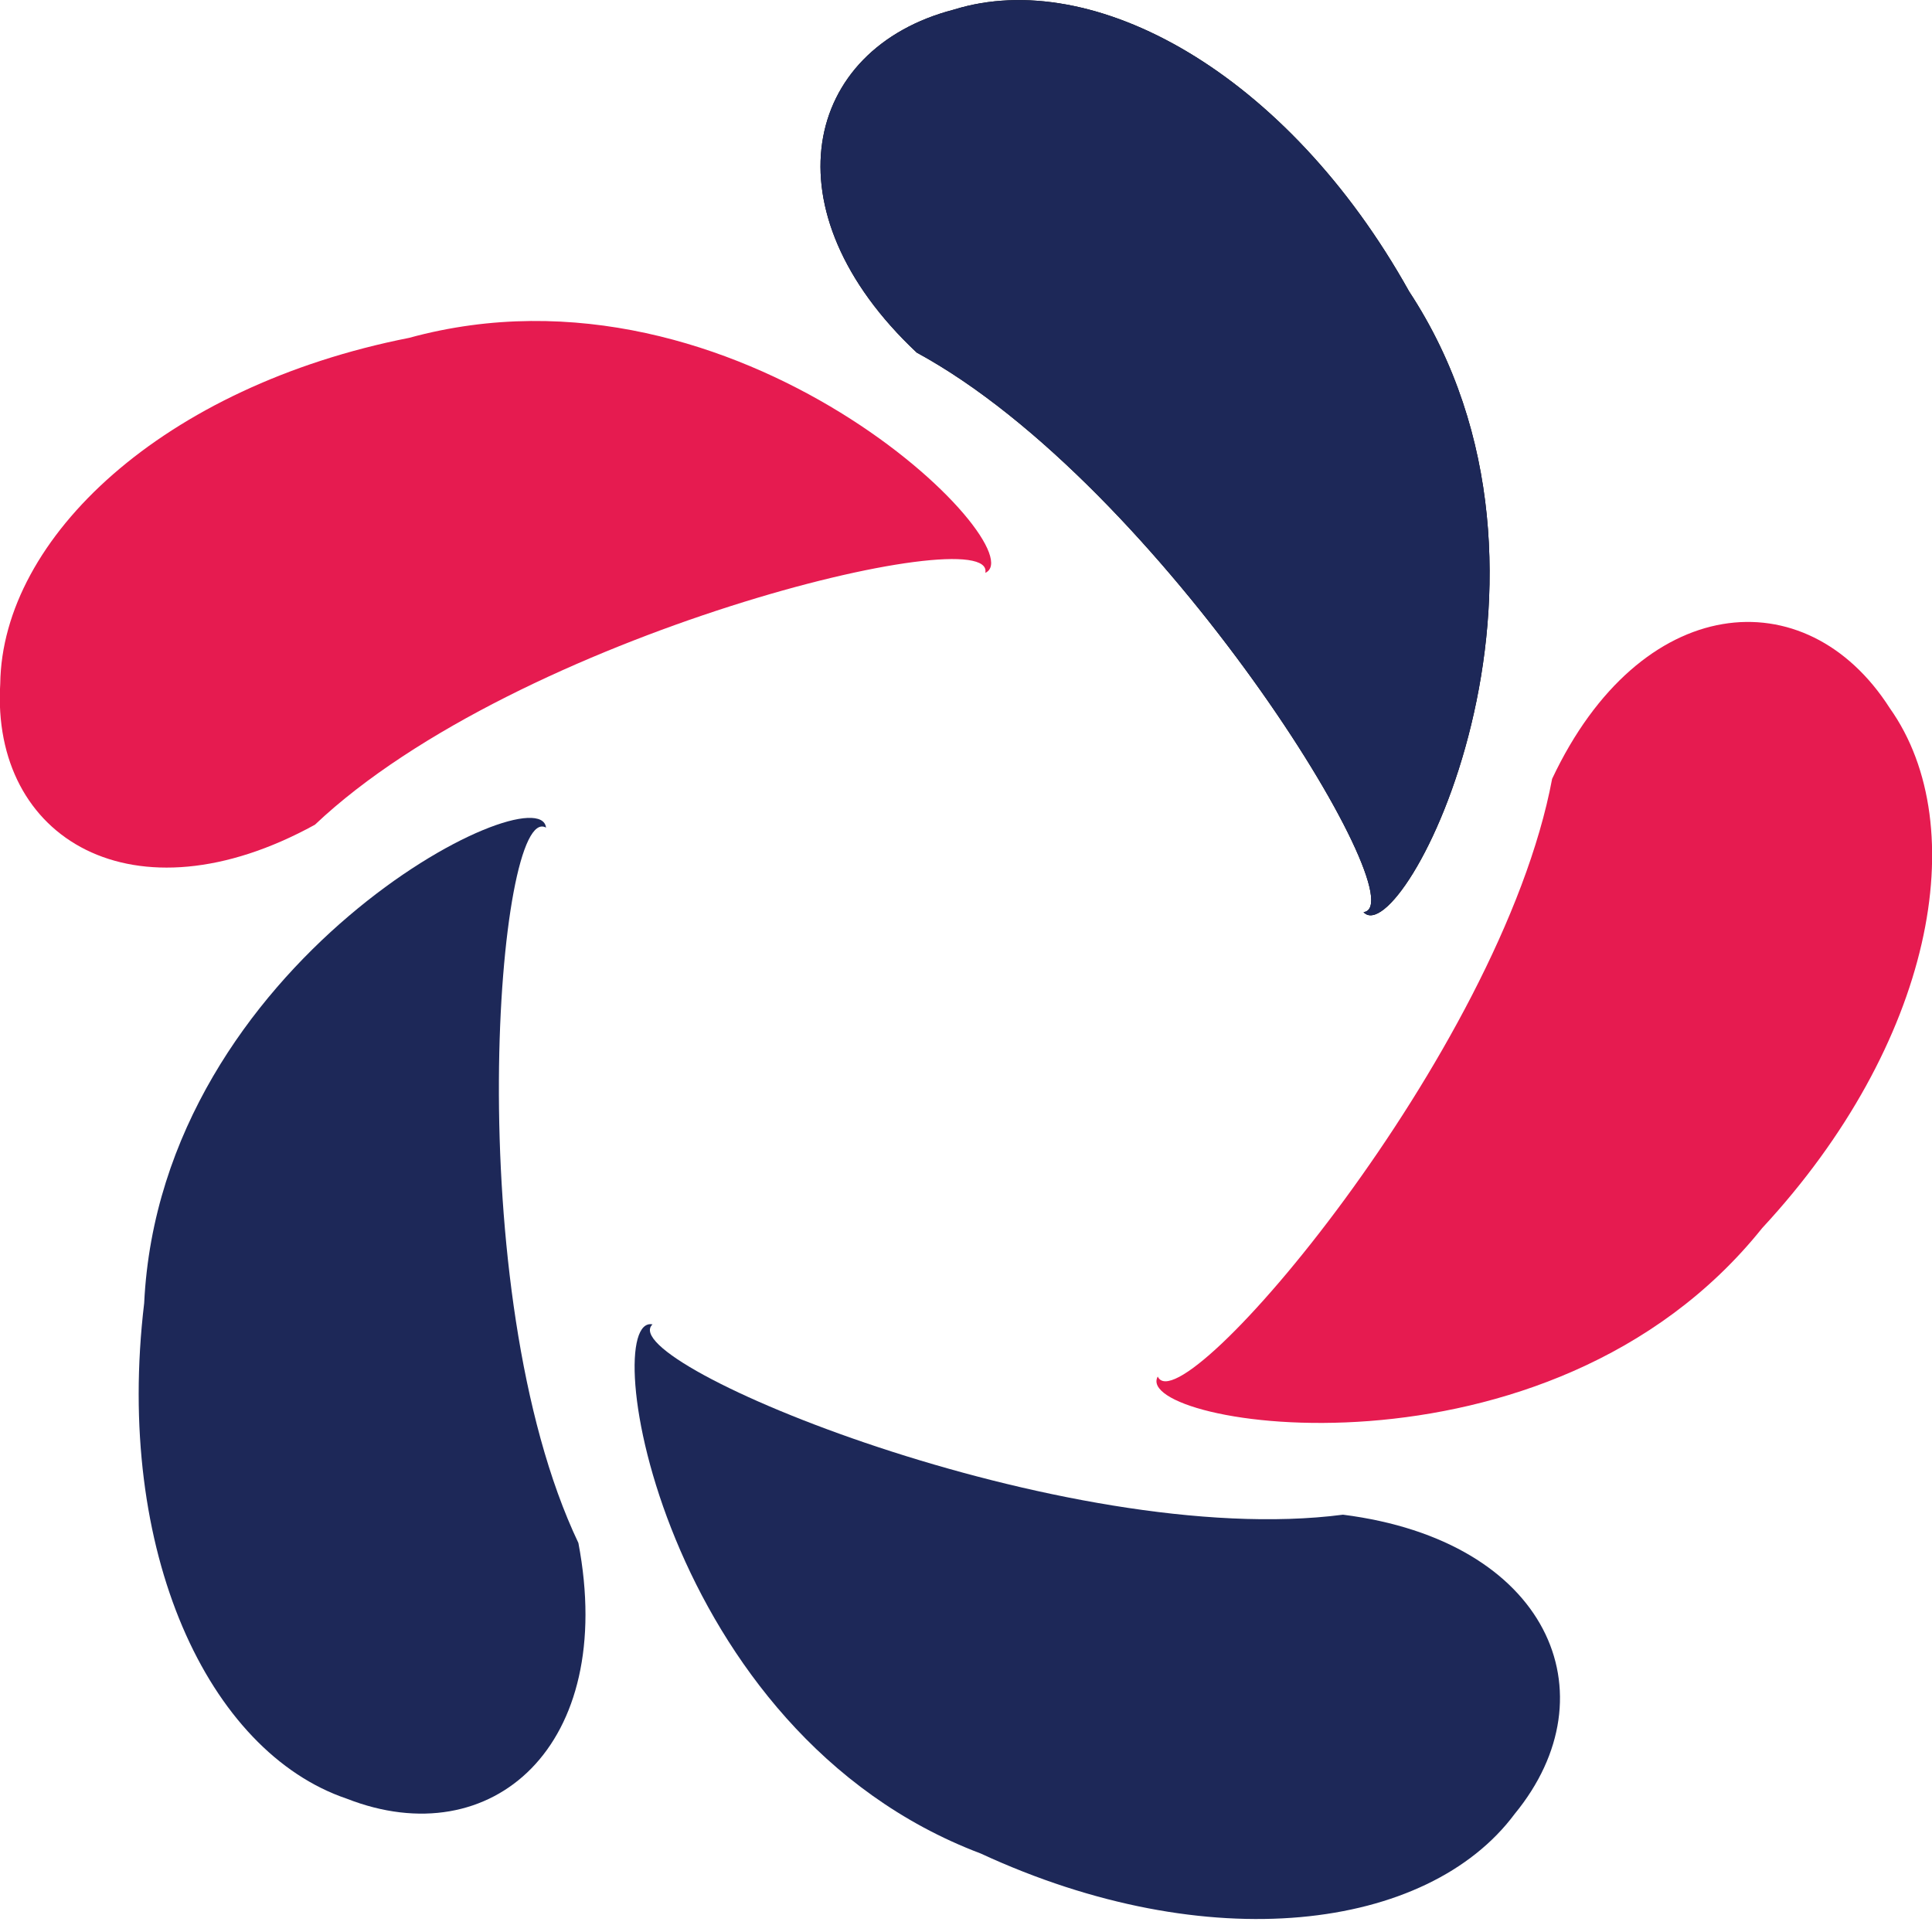
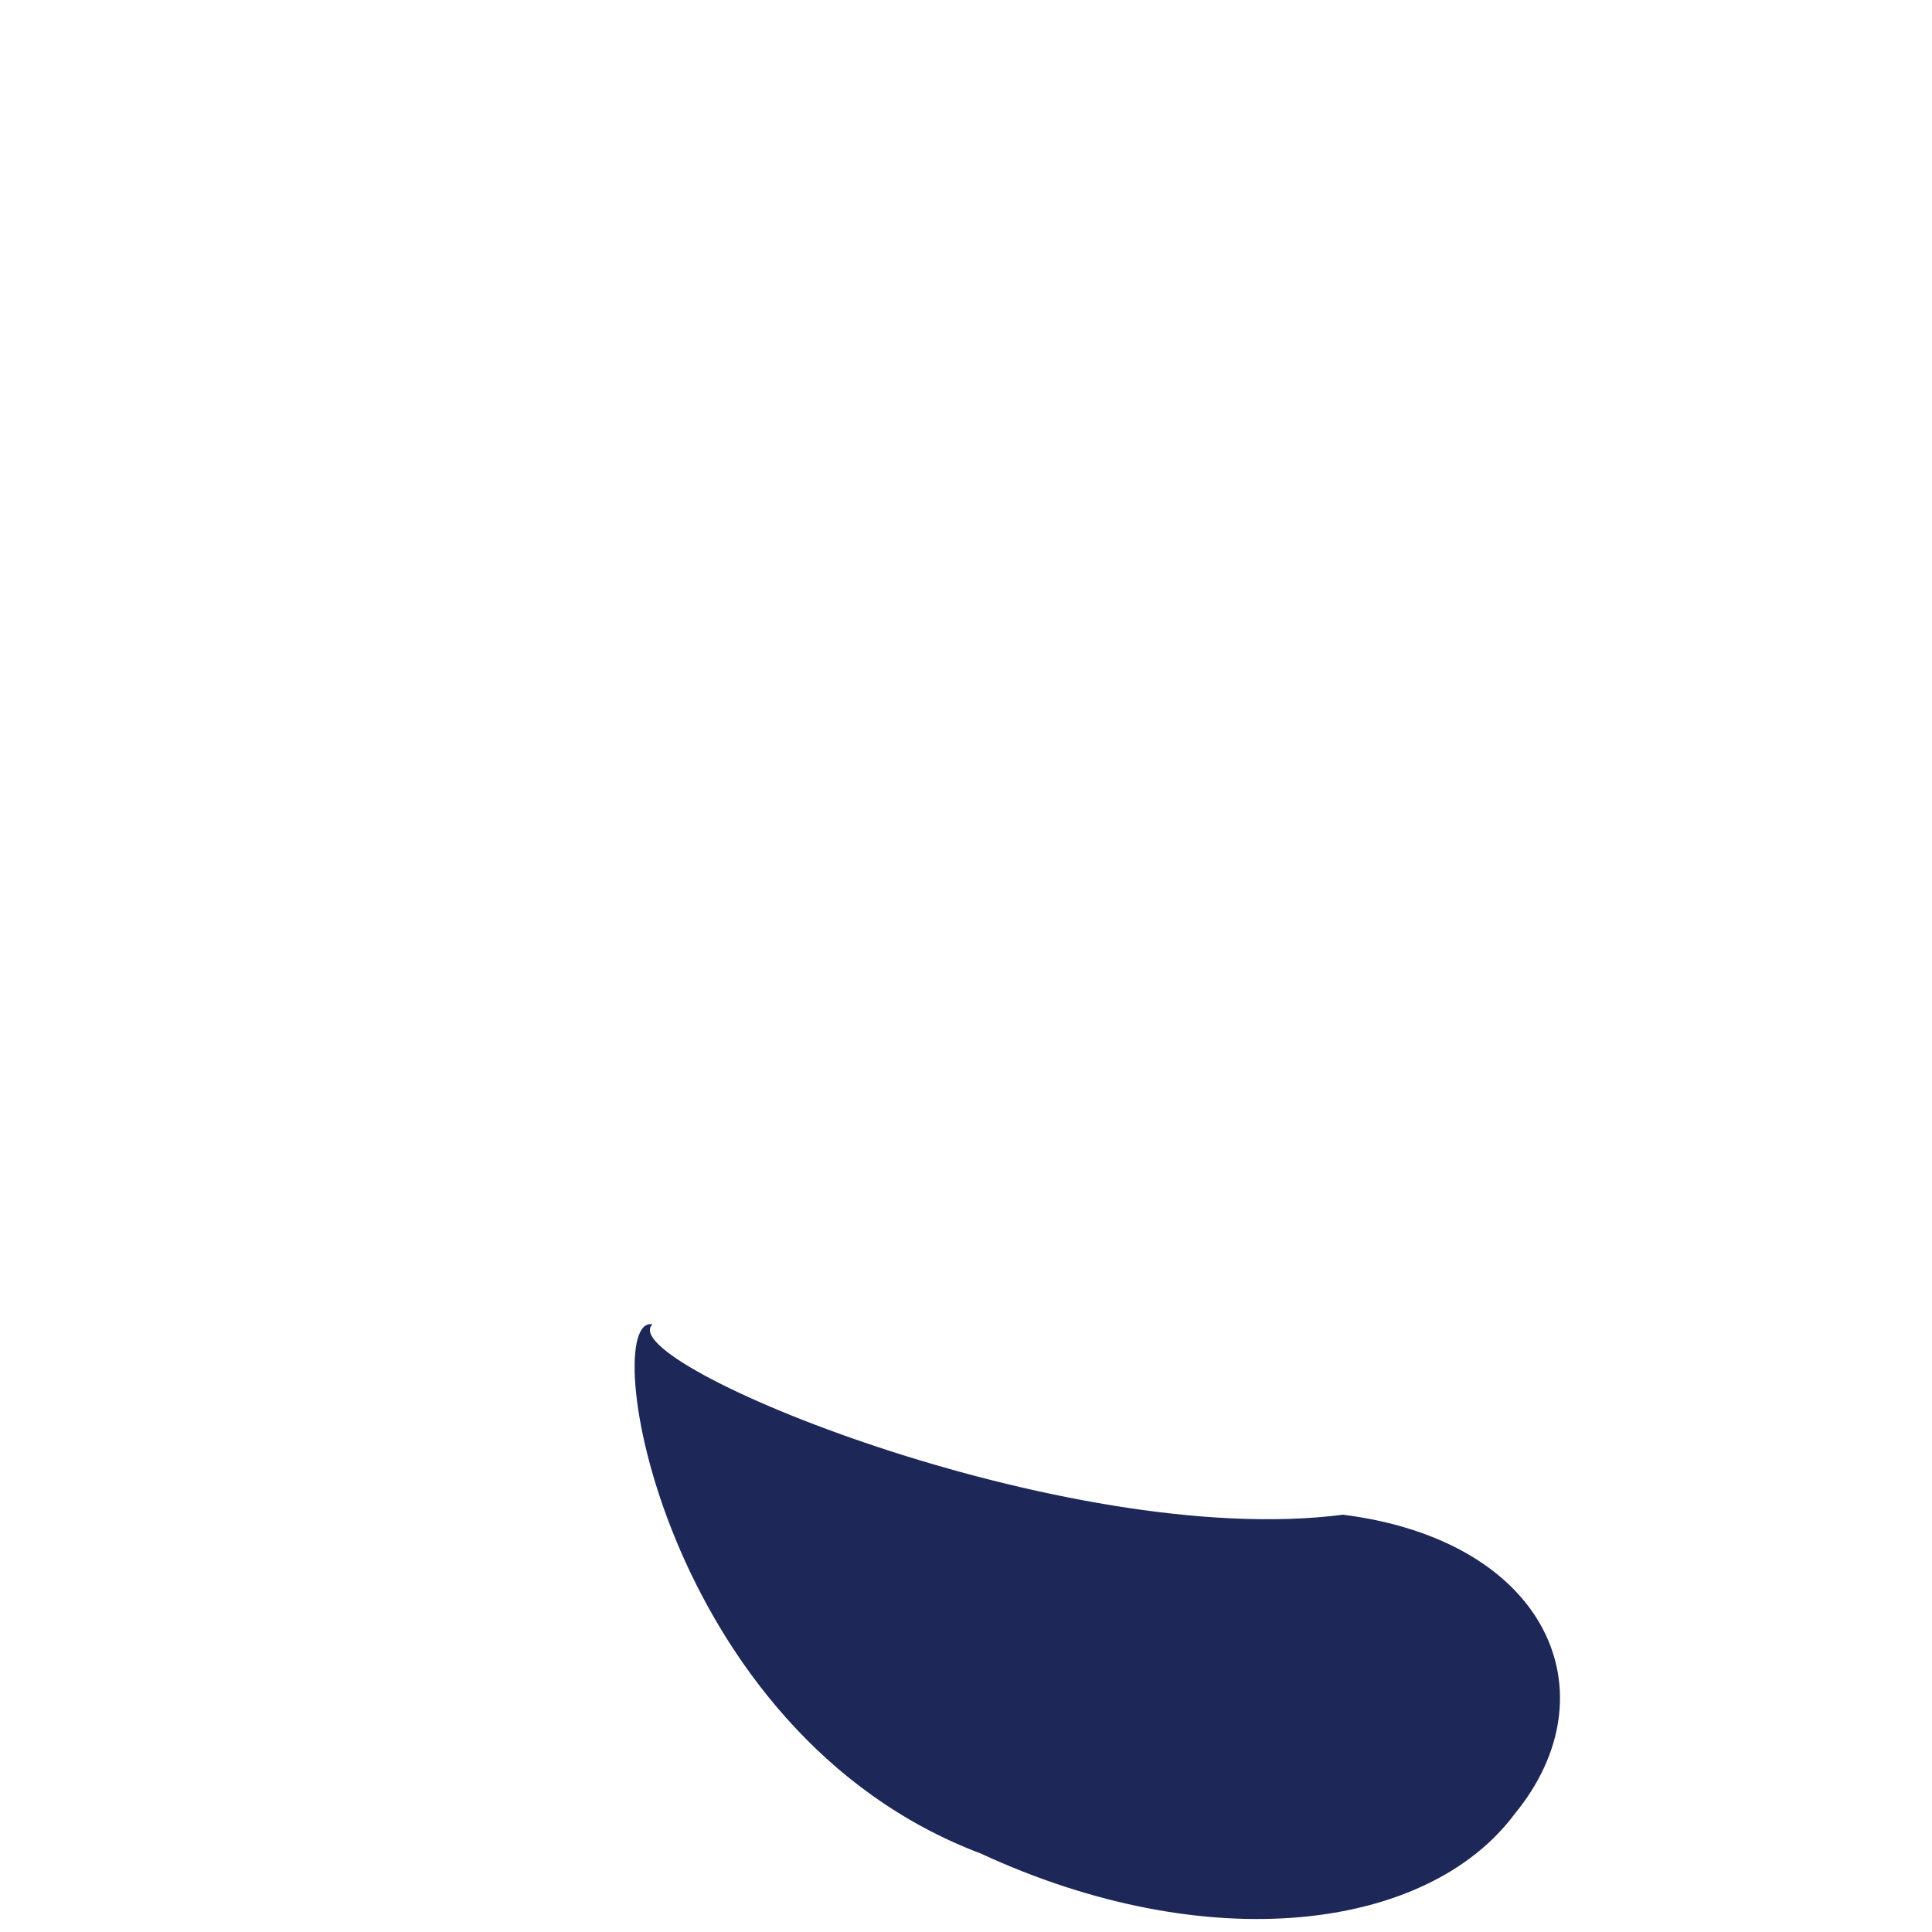
<svg xmlns="http://www.w3.org/2000/svg" version="1.1" id="Layer_1" x="0px" y="0px" viewBox="0 0 80 80" style="enable-background:new 0 0 80 80;" xml:space="preserve">
  <style type="text/css">
	.st0{fill:#010101;}
	.st1{fill:#E61B50;}
	.st2{fill:#1D2858;}
</style>
  <g>
-     <path class="st0" d="M56.46,37.77c2.31-0.27-8.35-17.65-18.5-23.17c-6.25-5.87-4.7-12.58,1.53-14.2C45.27-1.4,53.29,3,58.35,12.07   C66.14,23.93,58.04,39.49,56.46,37.77L56.46,37.77z" />
-     <path class="st1" d="M47.94,57c0.97,2.12,14.2-13.4,16.33-24.75c3.65-7.75,10.51-8.36,13.98-2.93c3.5,4.93,1.78,13.92-5.28,21.53   C64.1,61.93,46.8,59.03,47.94,57L47.94,57z" />
    <path class="st2" d="M27.02,54.84c-1.71,1.57,17.13,9.37,28.59,7.88c8.5,1.08,11.2,7.41,7.11,12.39c-3.61,4.85-12.69,6-22.11,1.64   C27.33,71.73,24.73,54.38,27.02,54.84L27.02,54.84z" />
-     <path class="st2" d="M22.61,34.27c-2.03-1.14-3.62,19.19,1.34,29.62c1.6,8.42-3.59,12.94-9.59,10.59   c-5.73-1.94-9.62-10.21-8.39-20.52C6.65,39.78,22.34,31.95,22.61,34.27L22.61,34.27z" />
-     <path class="st1" d="M40.8,23.72c0.46-2.28-19.37,2.49-27.76,10.43c-7.51,4.13-13.42,0.59-13.03-5.84   C0.09,22.26,6.76,16,16.94,13.99C30.63,10.24,42.93,22.75,40.8,23.72L40.8,23.72z" />
-     <path class="st2" d="M56.46,37.77c2.31-0.27-8.35-17.65-18.5-23.17c-6.25-5.87-4.7-12.58,1.53-14.2C45.27-1.4,53.29,3,58.35,12.07   C66.14,23.93,58.04,39.49,56.46,37.77L56.46,37.77z" />
  </g>
</svg>